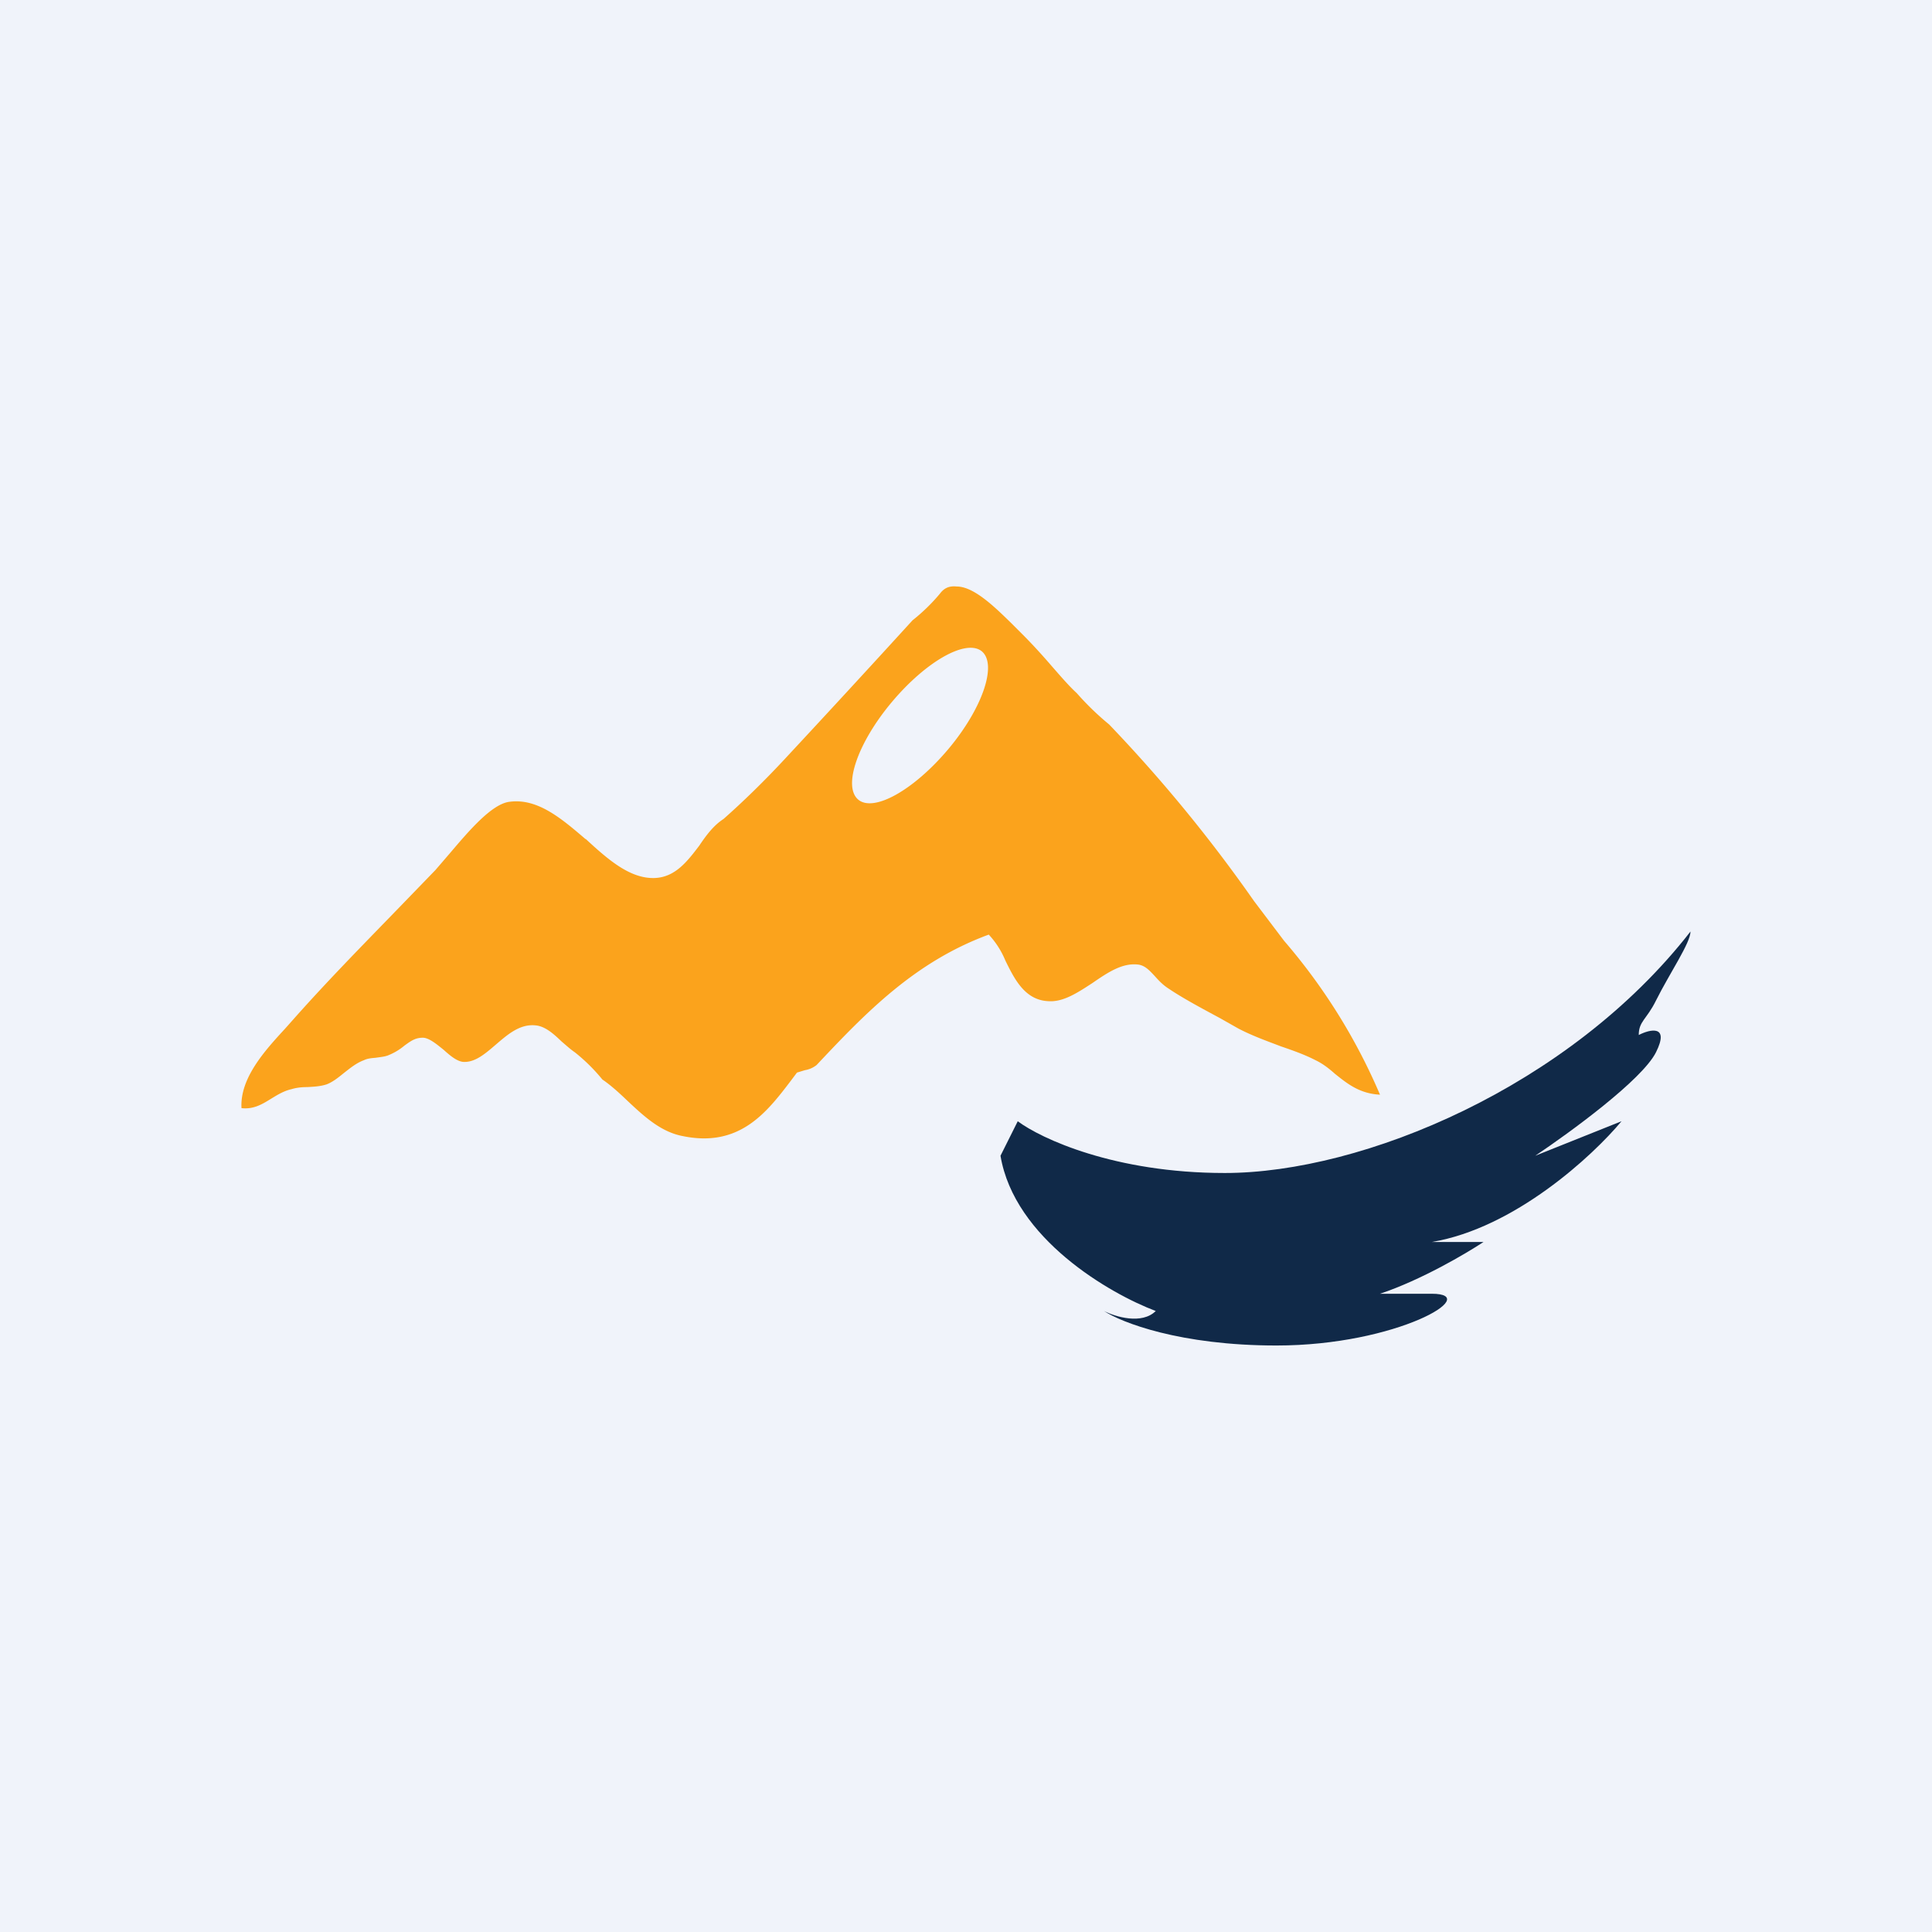
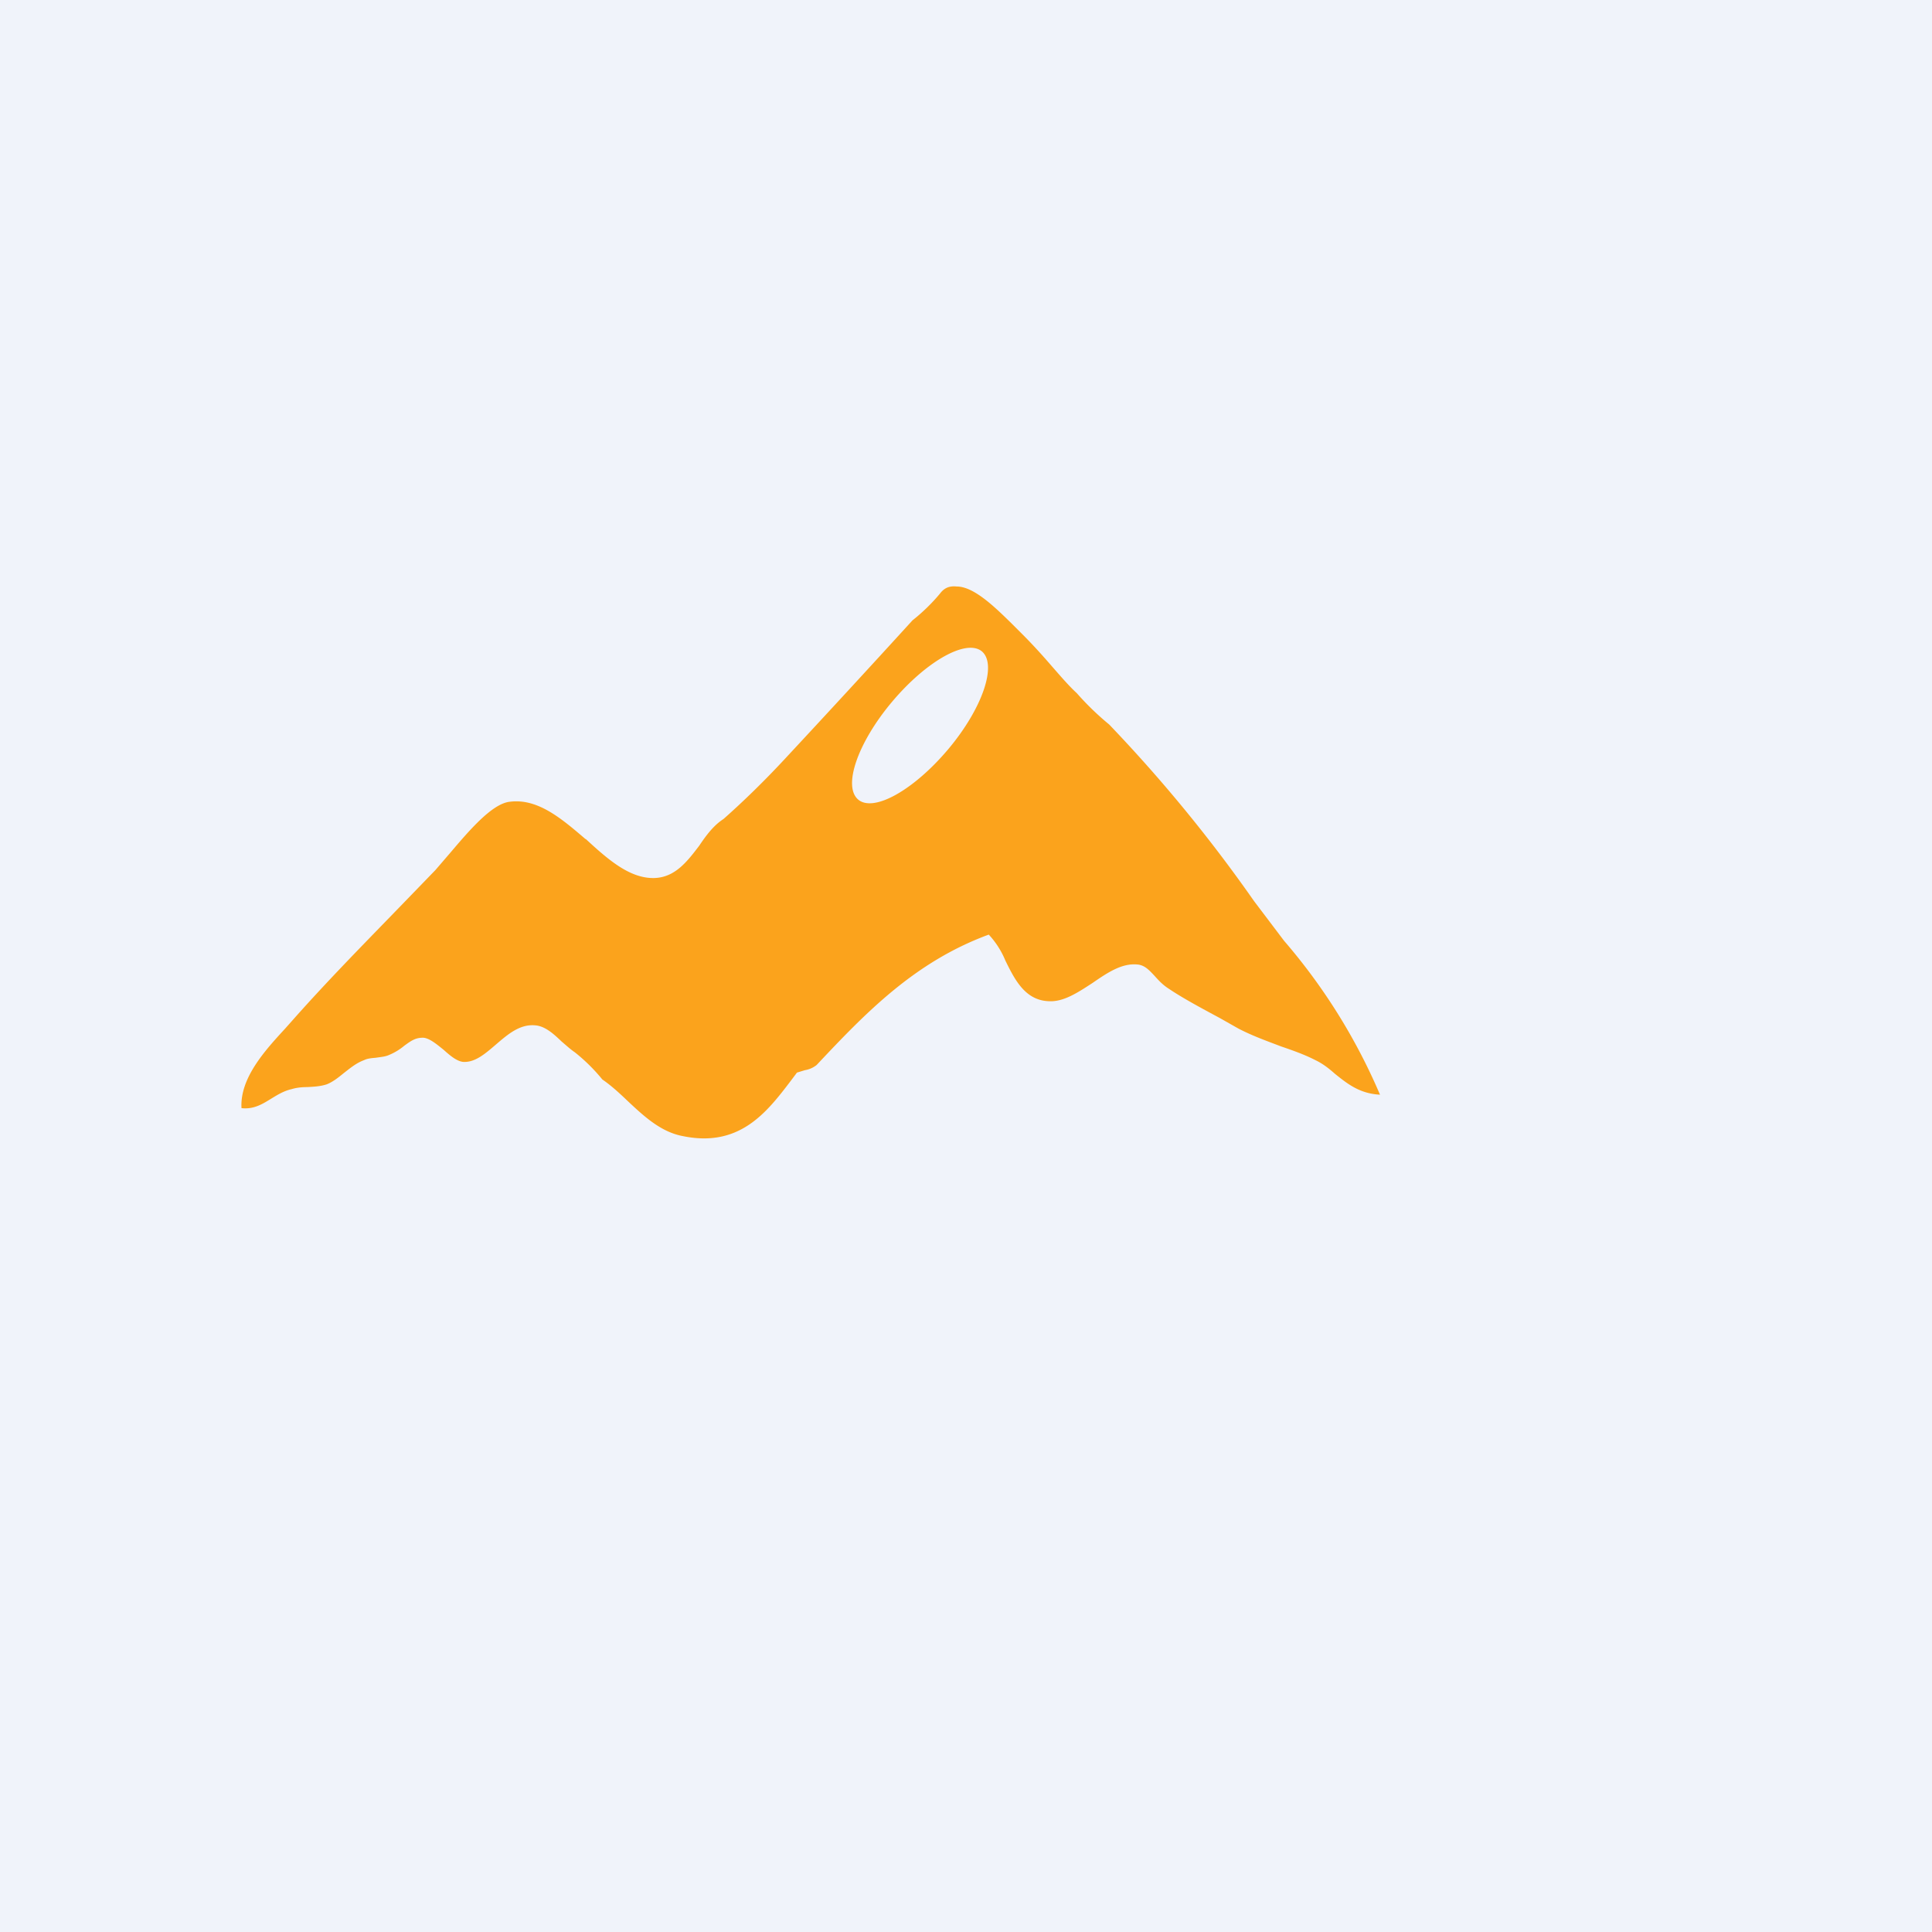
<svg xmlns="http://www.w3.org/2000/svg" width="56" height="56" viewBox="0 0 56 56">
  <path fill="#F0F3FA" d="M0 0h56v56H0z" />
-   <path d="M35.5 34c-3.2 0-5.33-1-6-1.5l-.5 1c.4 2.4 3.17 4 4.5 4.5-.4.4-1.17.17-1.5 0 .5.33 2.2 1 5 1 3.5 0 6-1.5 4.5-1.5H40c1.2-.4 2.5-1.17 3-1.5h-1.5c2.4-.4 4.67-2.5 5.5-3.5l-2.5 1c1-.67 3.1-2.2 3.5-3 .4-.8-.17-.67-.5-.5 0-.4.23-.45.5-1 .4-.8 1-1.67 1-2-3.5 4.5-9.5 7-13.5 7Z" fill="#102948" />
  <path fill-rule="evenodd" d="M26.45 17.98c.28-.22.57-.5.8-.78.13-.17.28-.22.48-.2.5 0 1.11.6 1.6 1.08l.3.3c.3.3.59.62.84.91.28.32.52.6.74.8.29.33.6.63.94.91a43.1 43.1 0 0 1 4.2 5.12l.87 1.15A17.08 17.08 0 0 1 40 31.73c-.6-.03-.96-.33-1.3-.6-.18-.16-.36-.3-.57-.4-.31-.16-.65-.28-1-.4-.42-.16-.84-.31-1.24-.52l-.53-.3c-.54-.29-1.08-.58-1.48-.85-.19-.12-.31-.26-.42-.38-.15-.16-.27-.29-.46-.32-.46-.06-.88.22-1.33.53-.43.28-.85.56-1.28.53-.68-.03-.98-.63-1.25-1.18a2.5 2.5 0 0 0-.48-.75c-2.15.79-3.57 2.27-4.99 3.78a.74.74 0 0 1-.34.15l-.23.07-.18.24c-.7.92-1.49 1.94-3.13 1.6-.64-.12-1.13-.58-1.6-1.02-.24-.23-.48-.45-.73-.62a5.22 5.22 0 0 0-.8-.79c-.12-.08-.25-.2-.38-.31-.23-.22-.48-.45-.77-.47-.45-.04-.8.27-1.14.56-.29.25-.57.49-.88.5-.2.02-.42-.16-.63-.35-.2-.16-.4-.33-.58-.35-.24-.01-.38.1-.56.23-.12.1-.27.2-.47.28-.1.04-.23.05-.36.07-.12.01-.24.02-.34.07-.22.08-.4.23-.58.37-.16.13-.32.26-.5.33-.18.06-.38.07-.57.08-.17 0-.32.02-.45.06-.22.05-.4.16-.58.27-.26.16-.51.32-.87.28-.05-.87.68-1.67 1.26-2.3l.24-.27c.94-1.06 1.89-2.03 2.9-3.07l1.22-1.26.43-.5c.52-.61 1.2-1.42 1.72-1.48.82-.11 1.52.5 2.2 1.08h.01c.65.6 1.28 1.15 1.99 1.13.6-.02.95-.48 1.3-.94.2-.3.42-.59.7-.77.6-.53 1.2-1.12 1.74-1.7a525.59 525.59 0 0 0 3.74-4.06Zm2.01.9c.45.38.02 1.65-.97 2.83-1 1.19-2.16 1.84-2.61 1.47-.46-.38-.02-1.65.97-2.83 1-1.19 2.16-1.84 2.61-1.47Z" fill="#FBA31C" />
</svg>